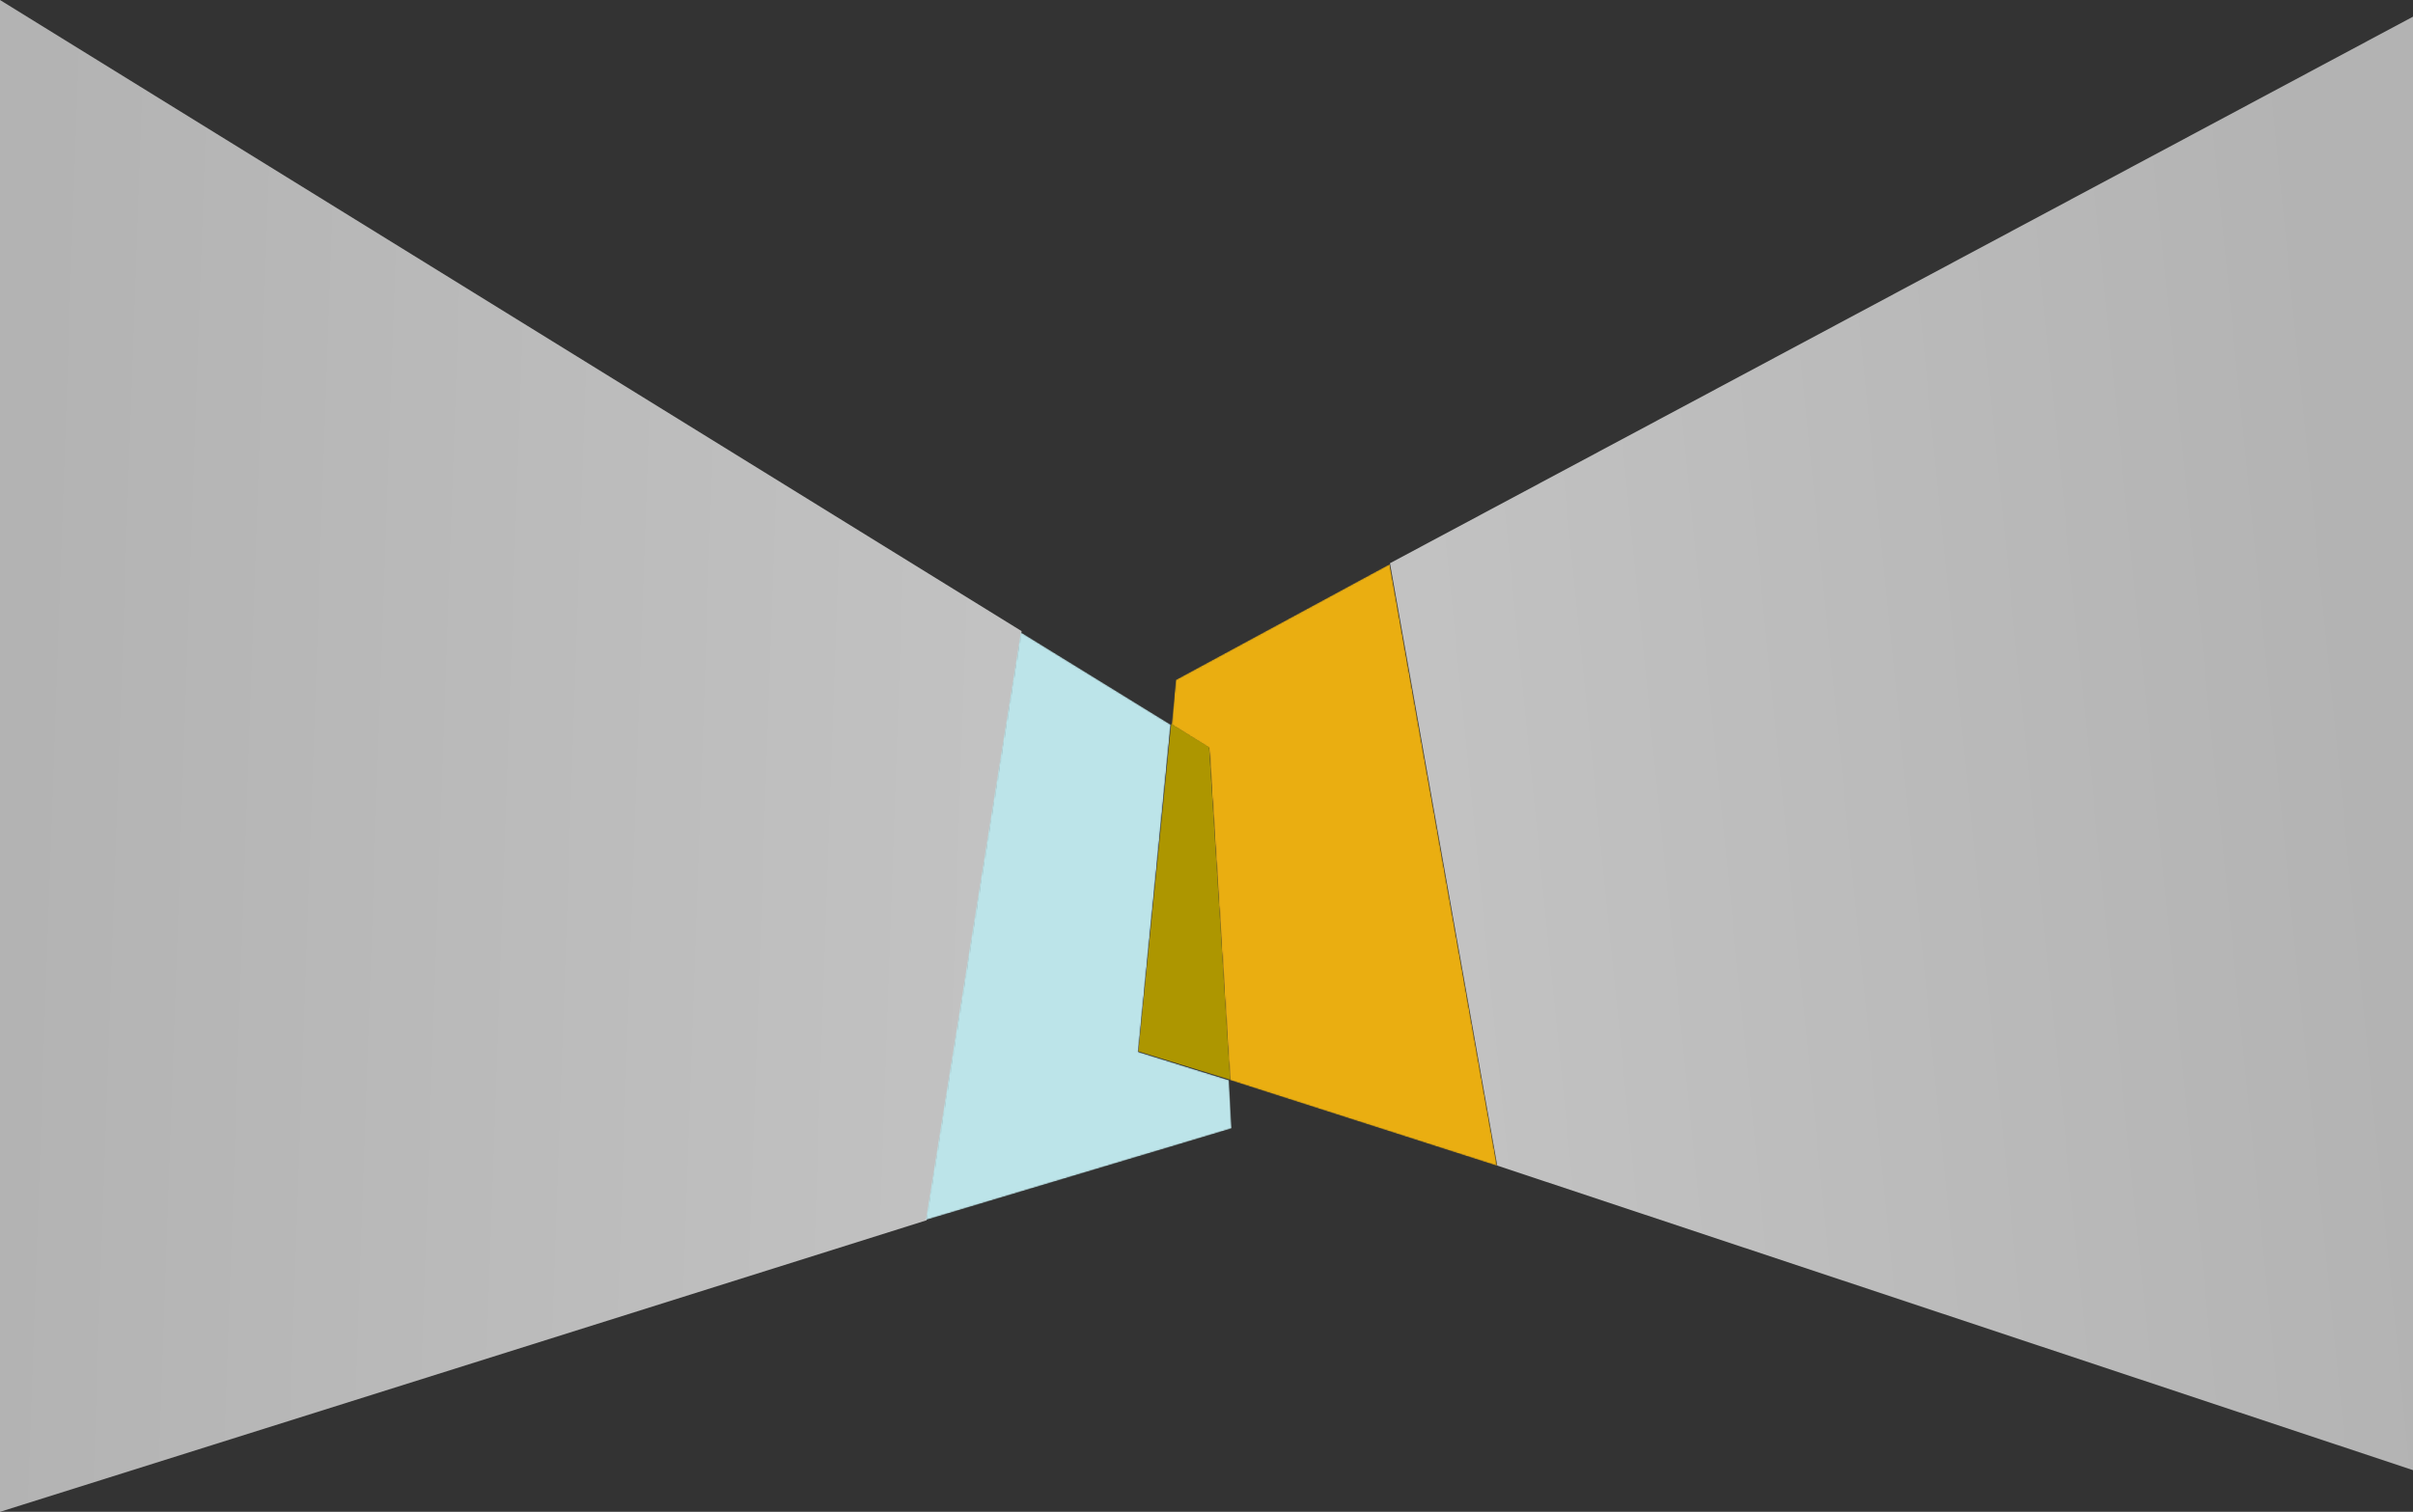
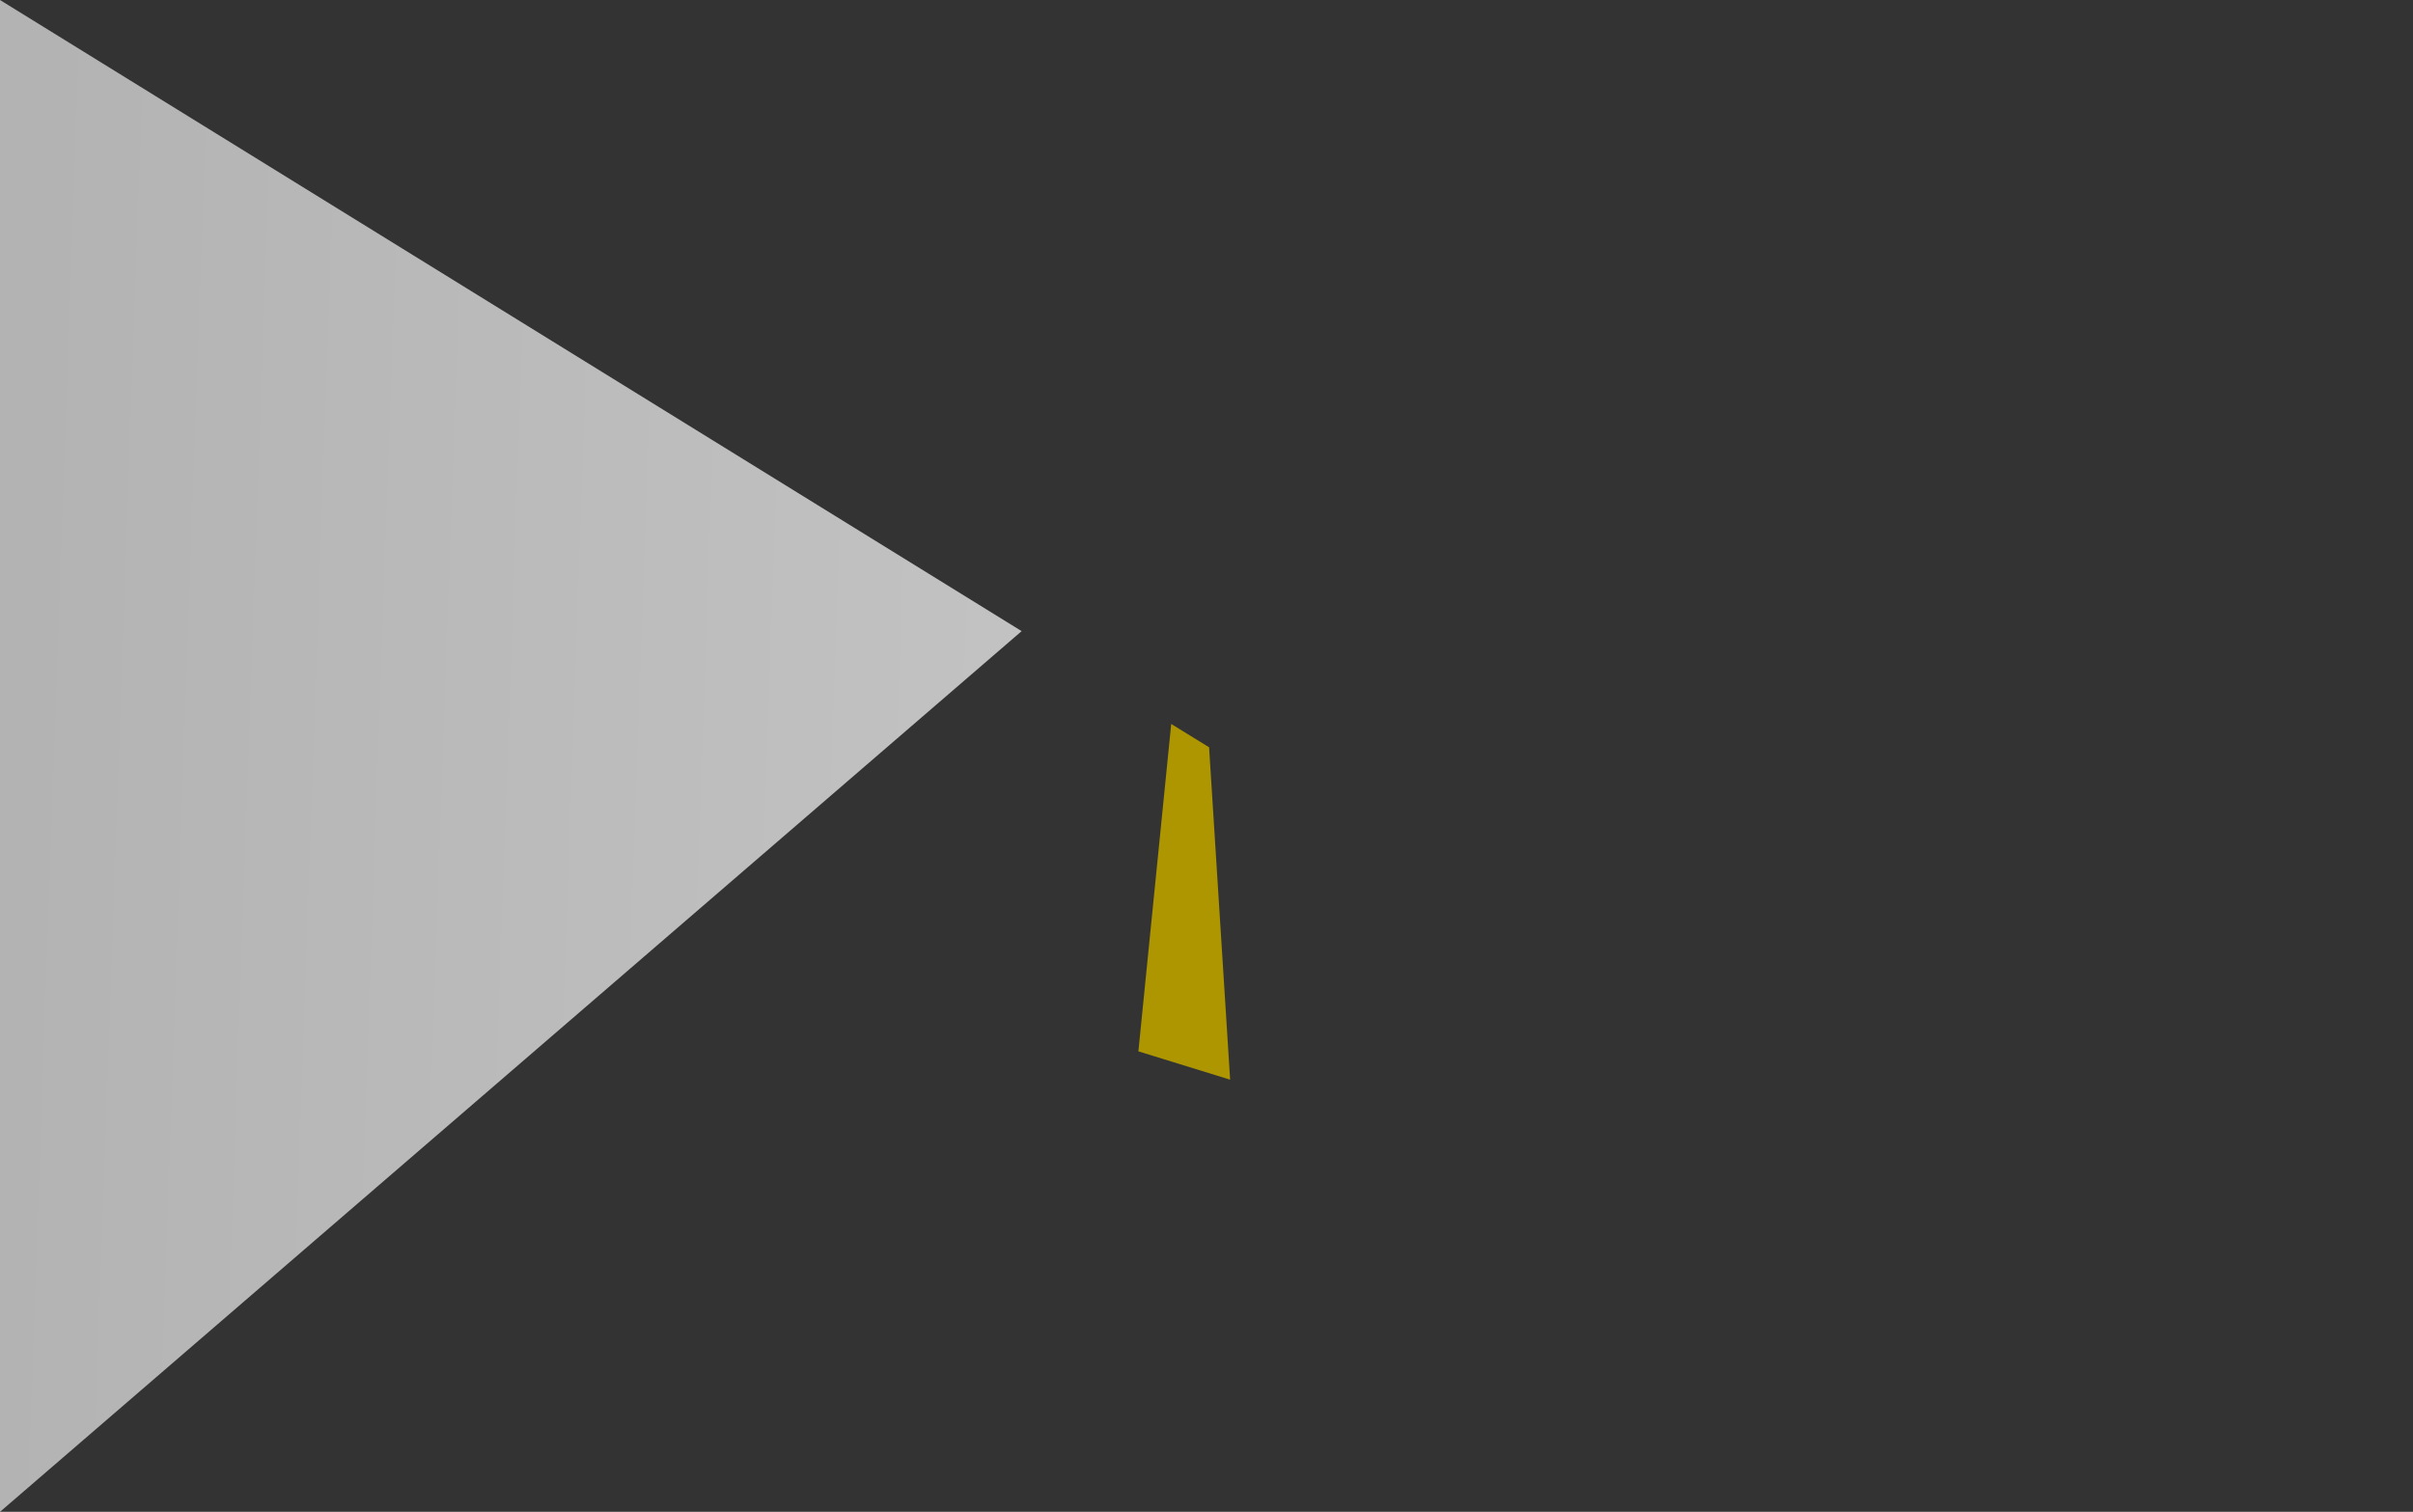
<svg xmlns="http://www.w3.org/2000/svg" width="1736" height="1088" viewBox="0 0 1736 1088" fill="none">
  <rect x="0" y="0" width="1736" height="1088" fill="#333333" stroke="none" />
-   <path opacity="0.7" d="M1736 12L1000 405.333L1077.18 838.821L1736 1058V12Z" fill="url(#paint0_linear_711_8000)" />
  <mask id="mask0_711_8000" style="mask-type:alpha" maskUnits="userSpaceOnUse" x="843" y="406" width="234" height="433">
    <path d="M884.893 777.314L1077 839L999.798 406L845.992 489.246L843 521.586L869.931 538.355L884.893 777.314Z" fill="#EAAE11" />
  </mask>
  <g mask="url(#mask0_711_8000)">
-     <path d="M884.893 777.314L1077 839L999.798 406L845.992 489.246L843 521.586L869.931 538.355L884.893 777.314Z" fill="#EAAE11" />
-   </g>
+     </g>
  <path d="M885 777L869.862 537.787L842.615 521L819 756.616L885 777Z" fill="#AD9600" />
-   <path opacity="0.7" d="M0 0L735 454.203L666.612 878.187L0 1088V0Z" fill="url(#paint1_linear_711_8000)" />
+   <path opacity="0.7" d="M0 0L735 454.203L0 1088V0Z" fill="url(#paint1_linear_711_8000)" />
  <mask id="mask1_711_8000" style="mask-type:alpha" maskUnits="userSpaceOnUse" x="666" y="455" width="220" height="423">
-     <path d="M818.861 756.972L842.24 521.506L734.338 455L666 878L886 812.093L884.202 777.343L818.861 756.972Z" fill="#BCE4E9" />
-   </mask>
+     </mask>
  <g mask="url(#mask1_711_8000)">
-     <path d="M818.861 756.972L842.24 521.506L734.338 455L666 878L886 812.093L884.202 777.343L818.861 756.972Z" fill="#BCE4E9" />
-   </g>
+     </g>
  <defs>
    <linearGradient id="paint0_linear_711_8000" x1="1062" y1="608" x2="1713" y2="542.5" gradientUnits="userSpaceOnUse">
      <stop stop-color="white" />
      <stop offset="1" stop-color="#EAEAEA" />
    </linearGradient>
    <linearGradient id="paint1_linear_711_8000" x1="684.5" y1="748.5" x2="1.94814e-05" y2="724.5" gradientUnits="userSpaceOnUse">
      <stop stop-color="white" />
      <stop offset="1" stop-color="#EAEAEA" />
    </linearGradient>
  </defs>
</svg>